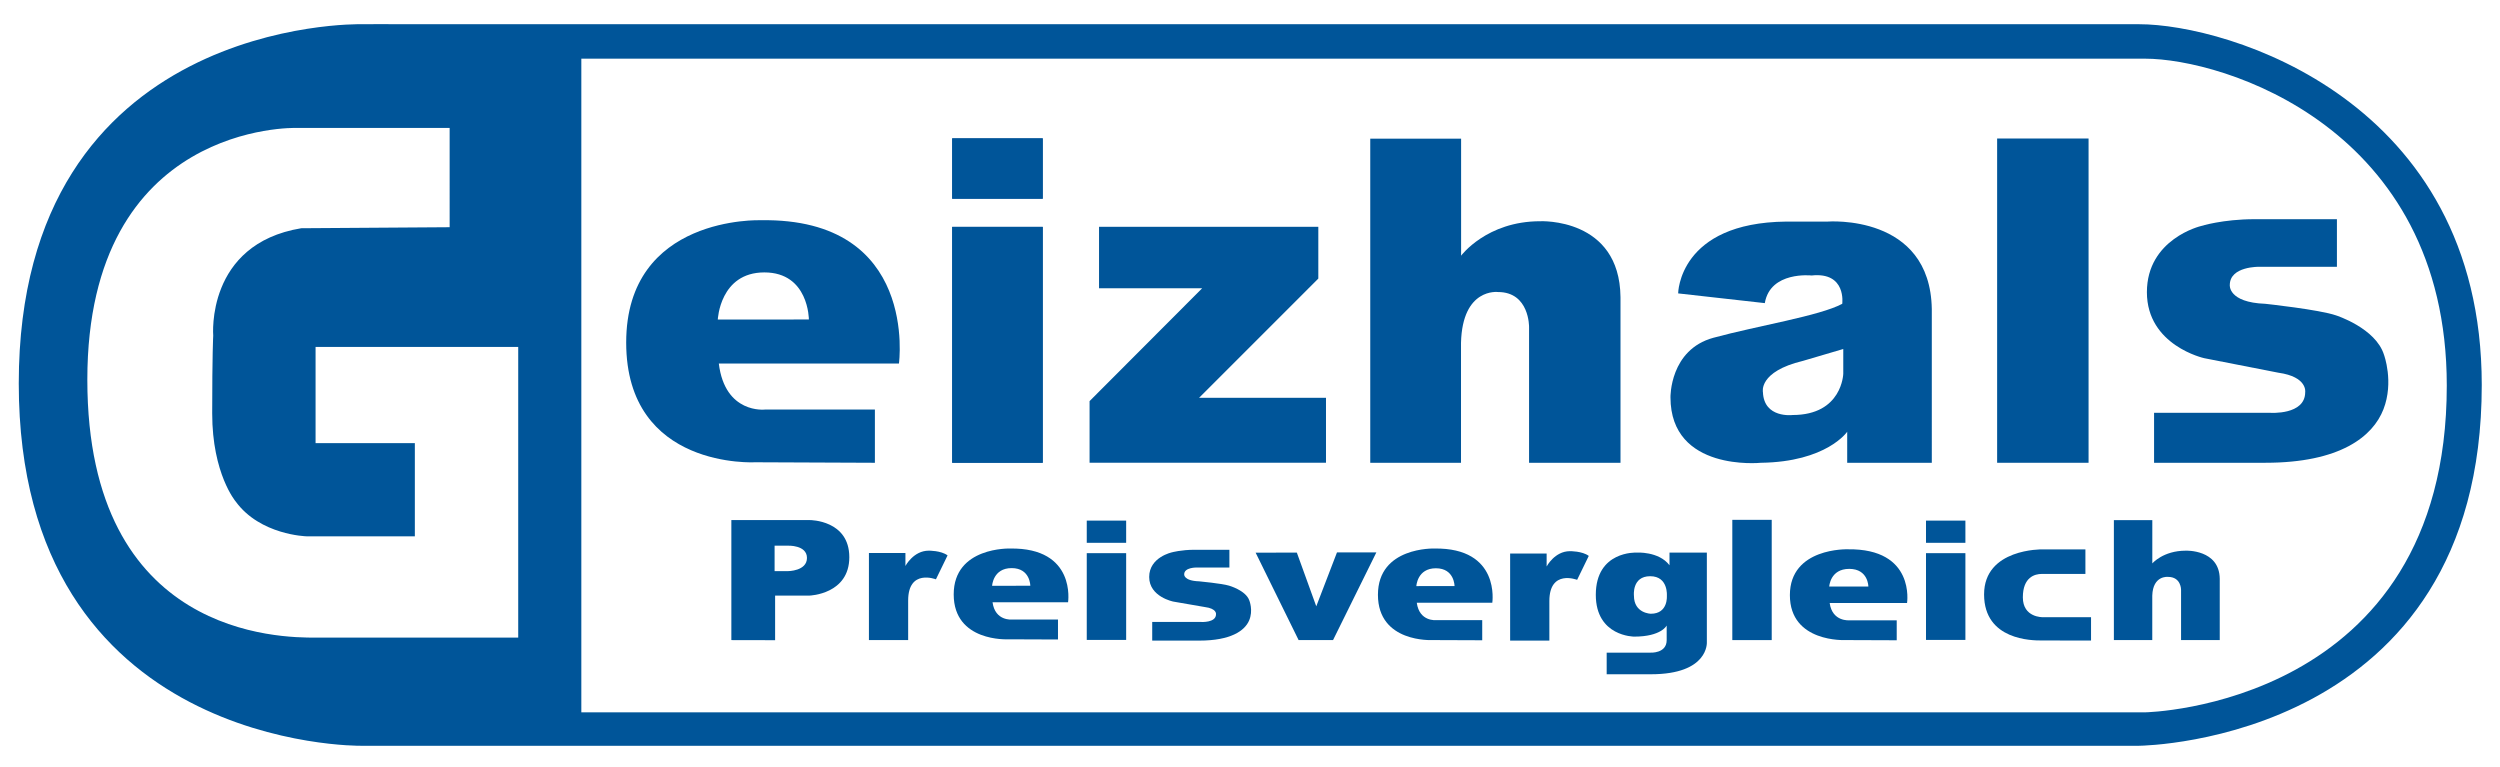
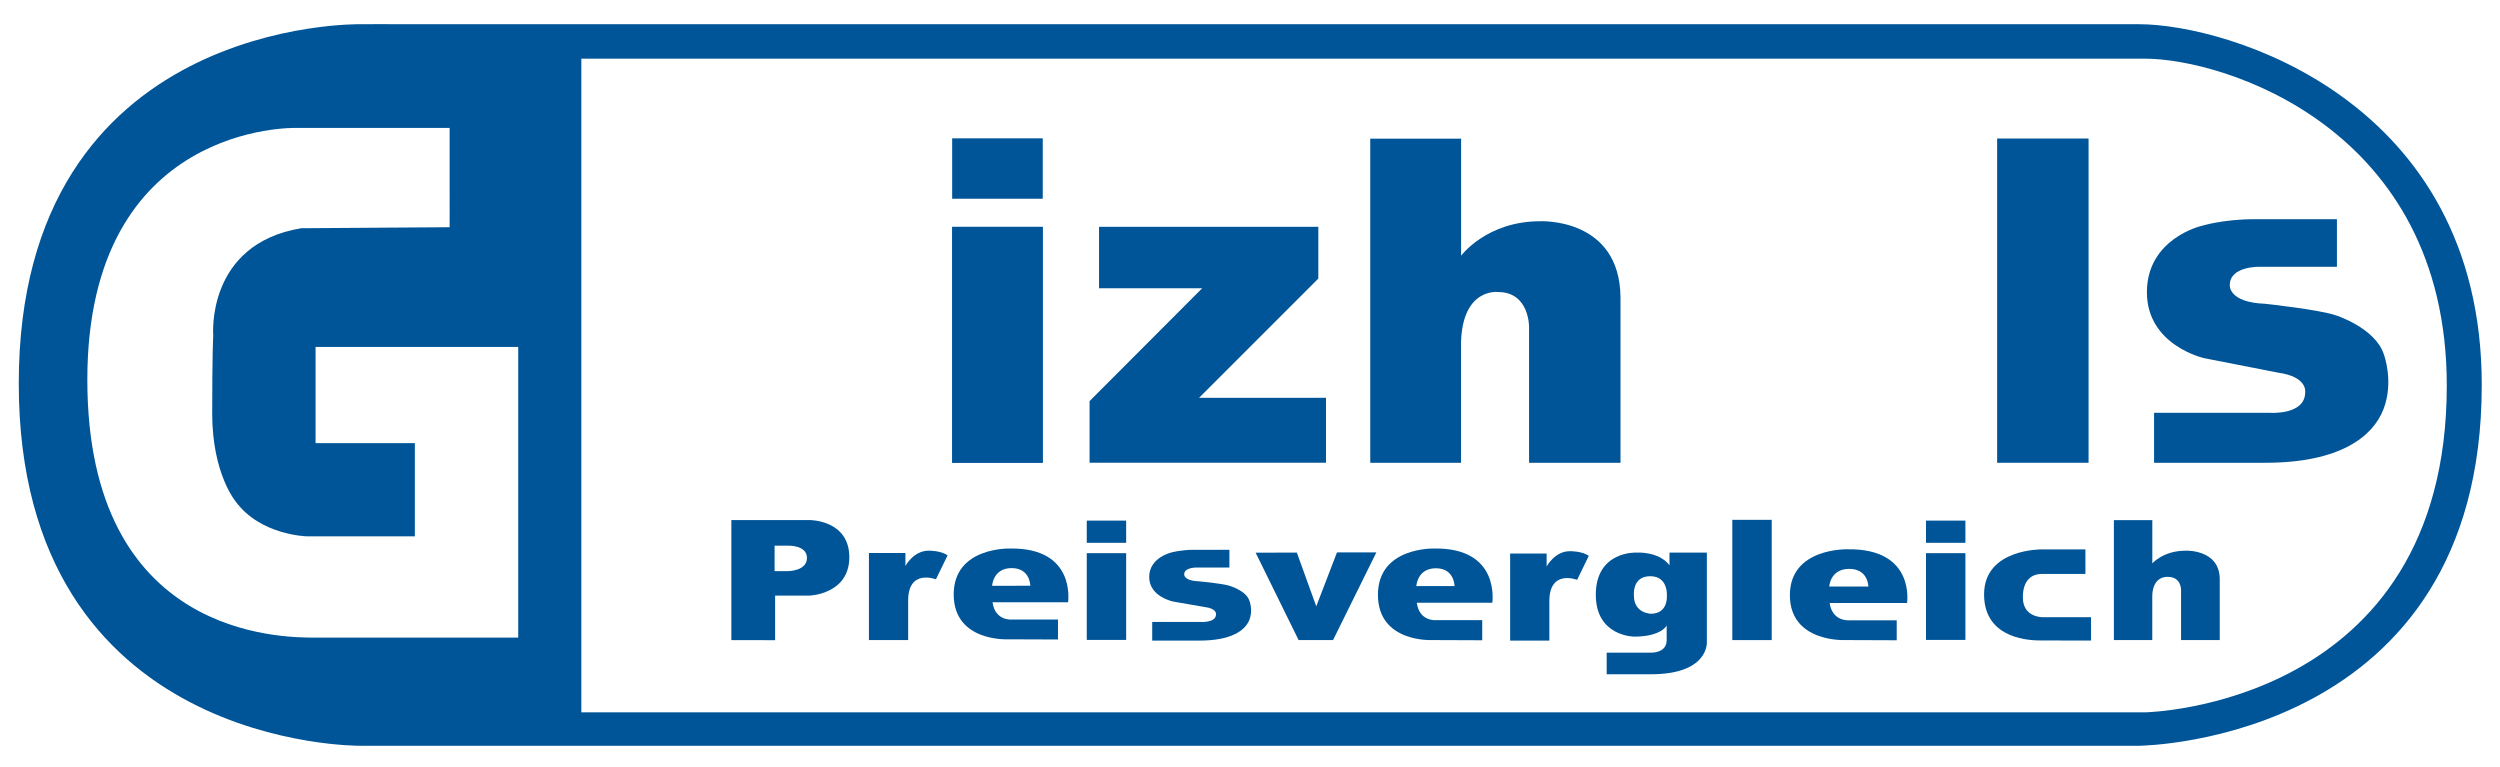
<svg xmlns="http://www.w3.org/2000/svg" id="Ebene_22" x="0px" y="0px" width="610.667px" height="187.333px" viewBox="0 0 610.667 187.333" xml:space="preserve">
  <path fill="#005599" d="M522.518,5.917H94.892v-0.03l-6.809,0.03c0,0-83.5-1.75-83.5,87.75s83.5,88.5,83.5,88.5h3.546h430.889  c1.513-0.025,83.694-1.412,83.694-88.125C606.212,24.315,543.98,5.917,522.518,5.917z M126.583,155.75c0,0-41.25,0-49.5,0  s-55.75,0-55.75-63s51-61.5,51-61.5h37.5V55.5l-36.25,0.25C50.208,59.625,52.083,82,52.083,82s-0.25,4.25-0.25,19  S57.57,122.5,57.57,122.5C63.542,130.708,74.833,131,74.833,131h26.5v-22.75h-24.25v-23.5h49.5V155.75z M523.982,174H142V14.333  h381.982c18.896,0,73.686,16.667,73.686,79.833C597.667,172.697,523.982,174,523.982,174z" />
-   <path fill="#005599" d="M185.833,53.792c0,0-32.875-1.25-32.875,29.875s31.625,29.25,31.625,29.25l29.125,0.125v-13h-26.875  c0,0-9.75,1.125-11.25-11.25h44C219.583,88.792,224.458,53.167,185.833,53.792z M175.333,78.058c0,0,0.5-11.517,11.375-11.517  s10.875,11.5,10.875,11.5L175.333,78.058z" />
  <polygon fill="#005599" points="268.458,70.417 268.458,55.4 322.021,55.4 322.021,68.042 292.896,97.167 323.896,97.167   323.896,113.034 266.146,113.034 266.146,97.979 293.646,70.417 " />
  <path fill="#005599" d="M334.708,113.042V33.875H356.9v28.583c0,0,6.226-8.417,19.309-8.417c0,0,19.417-0.958,19.625,18.542v40.458  H373.5V79.875c0,0,0.125-8.542-7.583-8.542c0,0-8.709-1.125-9.042,12.417v29.292H334.708z" />
-   <path fill="#005599" d="M446.417,54.125h-10.083c-26.292,0.25-26.417,17.542-26.417,17.542l21.167,2.375  c1.333-7.875,11.417-6.75,11.417-6.75c8.584-0.917,7.5,6.917,7.5,6.917c-5.5,2.958-20.75,5.375-31.459,8.292  s-10.5,14.542-10.5,14.542c0,18.25,22.042,16,22.042,16c16.125-0.208,21.125-7.584,21.125-7.584v7.584h20.666V75.5  C471.5,52.125,446.417,54.125,446.417,54.125z M450.25,91.291c0,0-0.25,10.083-12.375,10.083c0,0-7,0.876-7.25-5.583  c0,0-1.168-5.02,9.791-7.645l9.834-2.897V91.291z" />
  <rect x="487.833" y="33.833" fill="#005599" width="22.333" height="79.208" />
  <path fill="#005599" d="M526.167,113.042v-12.208H554.5c0,0,8.583,0.624,8.583-5.042c0,0,0.625-3.75-6.542-4.75l-18.125-3.55  c0,0-14-3.075-14-16.117s13.207-16.159,13.207-16.159s5.292-1.674,13.084-1.674h20.126v11.625h-18.958c0,0-7.209-0.167-7.209,4.458  c0,0-0.458,4.25,8.667,4.583c0,0,13.207,1.416,17.291,2.833c0,0,9.668,3.083,11.709,9.625c0,0,2.457,6.625-0.126,13.292  s-10.583,13.083-28.833,13.083S526.167,113.042,526.167,113.042z" />
  <path fill="#005599" d="M197.896,127.042h-19.25v29.313l10.688,0.022v-10.897h8.438c0,0,9.688-0.313,9.688-9.375  S197.896,127.042,197.896,127.042z M192.458,139.51h-3.25v-6.219h3.219c0,0,4.688-0.219,4.688,3S192.458,139.51,192.458,139.51z" />
  <path fill="#005599" d="M212.25,156.354v-21.271h8.917v3.166c0,0,1.948-3.739,5.698-3.739c0,0,2.984-0.047,4.594,1.156l-2.844,5.844  c0,0-6.781-2.656-6.781,5.188s0,9.656,0,9.656H212.25z" />
  <path fill="#005599" d="M368.875,156.479v-21.271h8.917v3.166c0,0,1.947-3.739,5.697-3.739c0,0,2.984-0.047,4.594,1.156  l-2.844,5.844c0,0-6.781-2.656-6.781,5.188s0,9.656,0,9.656H368.875z" />
  <path fill="#005599" d="M246.743,133.986c0,0-13.785-0.469-13.785,11.204c0,11.674,13.261,10.971,13.261,10.971l12.212,0.047v-4.876  h-11.269c0,0-4.088,0.422-4.718-4.219h18.45C260.895,147.113,262.939,133.751,246.743,133.986z M242.34,143.087  c0,0,0.21-4.319,4.77-4.319s4.56,4.313,4.56,4.313L242.34,143.087z" />
  <g>
    <rect x="232.583" y="55.417" fill="#1D5EA2" width="22.125" height="57.625" />
-     <rect x="232.583" y="33.792" fill="#1D5EA2" width="22.125" height="14.75" />
  </g>
  <g>
    <rect x="265.458" y="135.12" fill="#005599" width="9.625" height="21.192" />
    <rect x="265.458" y="127.167" fill="#005599" width="9.625" height="5.424" />
  </g>
  <g>
    <rect x="232.583" y="55.417" fill="#005599" width="22.125" height="57.625" />
    <rect x="232.583" y="33.792" fill="#005599" width="22.125" height="14.75" />
  </g>
  <g>
    <rect x="470.458" y="135.12" fill="#005599" width="9.625" height="21.192" />
    <rect x="470.458" y="127.167" fill="#005599" width="9.625" height="5.424" />
  </g>
  <path fill="#005599" d="M281.448,156.479v-4.553h11.959c0,0,3.624,0.233,3.624-1.88c0,0,0.264-1.398-2.761-1.771l-7.651-1.323  c0,0-5.909-1.147-5.909-6.009c0-4.864,5.575-6.028,5.575-6.028s2.233-0.623,5.523-0.623h8.495v4.335H292.3  c0,0-3.043-0.062-3.043,1.662c0,0-0.193,1.585,3.658,1.71c0,0,5.576,0.528,7.298,1.056c0,0,4.082,1.15,4.943,3.59  c0,0,1.037,2.471-0.053,4.956c-1.091,2.486-4.468,4.879-12.17,4.879C285.229,156.479,281.448,156.479,281.448,156.479z" />
  <polygon fill="#005599" points="306.708,135 317.208,156.354 325.617,156.354 336.202,134.928 326.583,134.928 321.521,148.104   316.773,134.979 " />
  <path fill="#005599" d="M350.369,133.986c0,0-13.785-0.473-13.785,11.299c0,11.772,13.261,11.063,13.261,11.063l12.212,0.047v-4.917  h-11.268c0,0-4.089,0.425-4.719-4.255h18.45C364.52,147.223,366.564,133.75,350.369,133.986z M345.965,143.165  c0,0,0.21-4.356,4.771-4.356c4.56,0,4.56,4.35,4.56,4.35L345.965,143.165z" />
  <path fill="#005599" d="M416.927,156.885v-21.906h-9.125v3.094c-2.625-3.469-8.094-3.094-8.094-3.094s-9.906-0.469-9.906,10.313  c0,10.208,9.375,10.213,9.375,10.213c6.656,0,7.938-2.713,7.938-2.713s0,0,0,3.563c0,3.313-3.969,3.063-3.969,3.063h-10.688v5.281  c0.83,0,3.456,0,10.813,0C417.427,164.698,416.927,156.885,416.927,156.885z M403.25,149.917c0,0-4.134-0.064-4.134-4.417  c0,0-0.533-4.75,3.967-4.75s4.075,4.834,4.075,4.834S407.5,149.917,403.25,149.917z" />
  <path fill="#005599" d="M451.331,134.173c0,0-14.122-0.469-14.122,11.204c0,11.674,13.585,10.971,13.585,10.971l12.511,0.047v-4.876  h-11.543c0,0-4.188,0.422-4.834-4.219h18.901C465.829,147.3,467.922,133.939,451.331,134.173z M446.82,143.275  c0,0,0.215-4.319,4.887-4.319c4.671,0,4.671,4.313,4.671,4.313L446.82,143.275z" />
  <rect x="423.146" y="126.979" fill="#005599" width="9.625" height="29.375" />
  <path fill="#005599" d="M510.771,156.467v-5.709h-11.813c0,0-4.844,0.125-4.844-4.844s2.969-5.719,4.594-5.719s10.688,0,10.688,0v-6  h-10.563c0,0-14.188-0.25-14.188,11s11.875,11.25,13.938,11.25S510.771,156.467,510.771,156.467z" />
  <path fill="#005599" d="M516.35,156.354v-29.309h9.388v10.582c0,0,2.634-3.116,8.169-3.116c0,0,8.214-0.355,8.302,6.864v14.979  h-9.448v-12.278c0,0,0.053-3.163-3.207-3.163c0,0-3.686-0.416-3.826,4.598v10.844H516.35z" />
</svg>